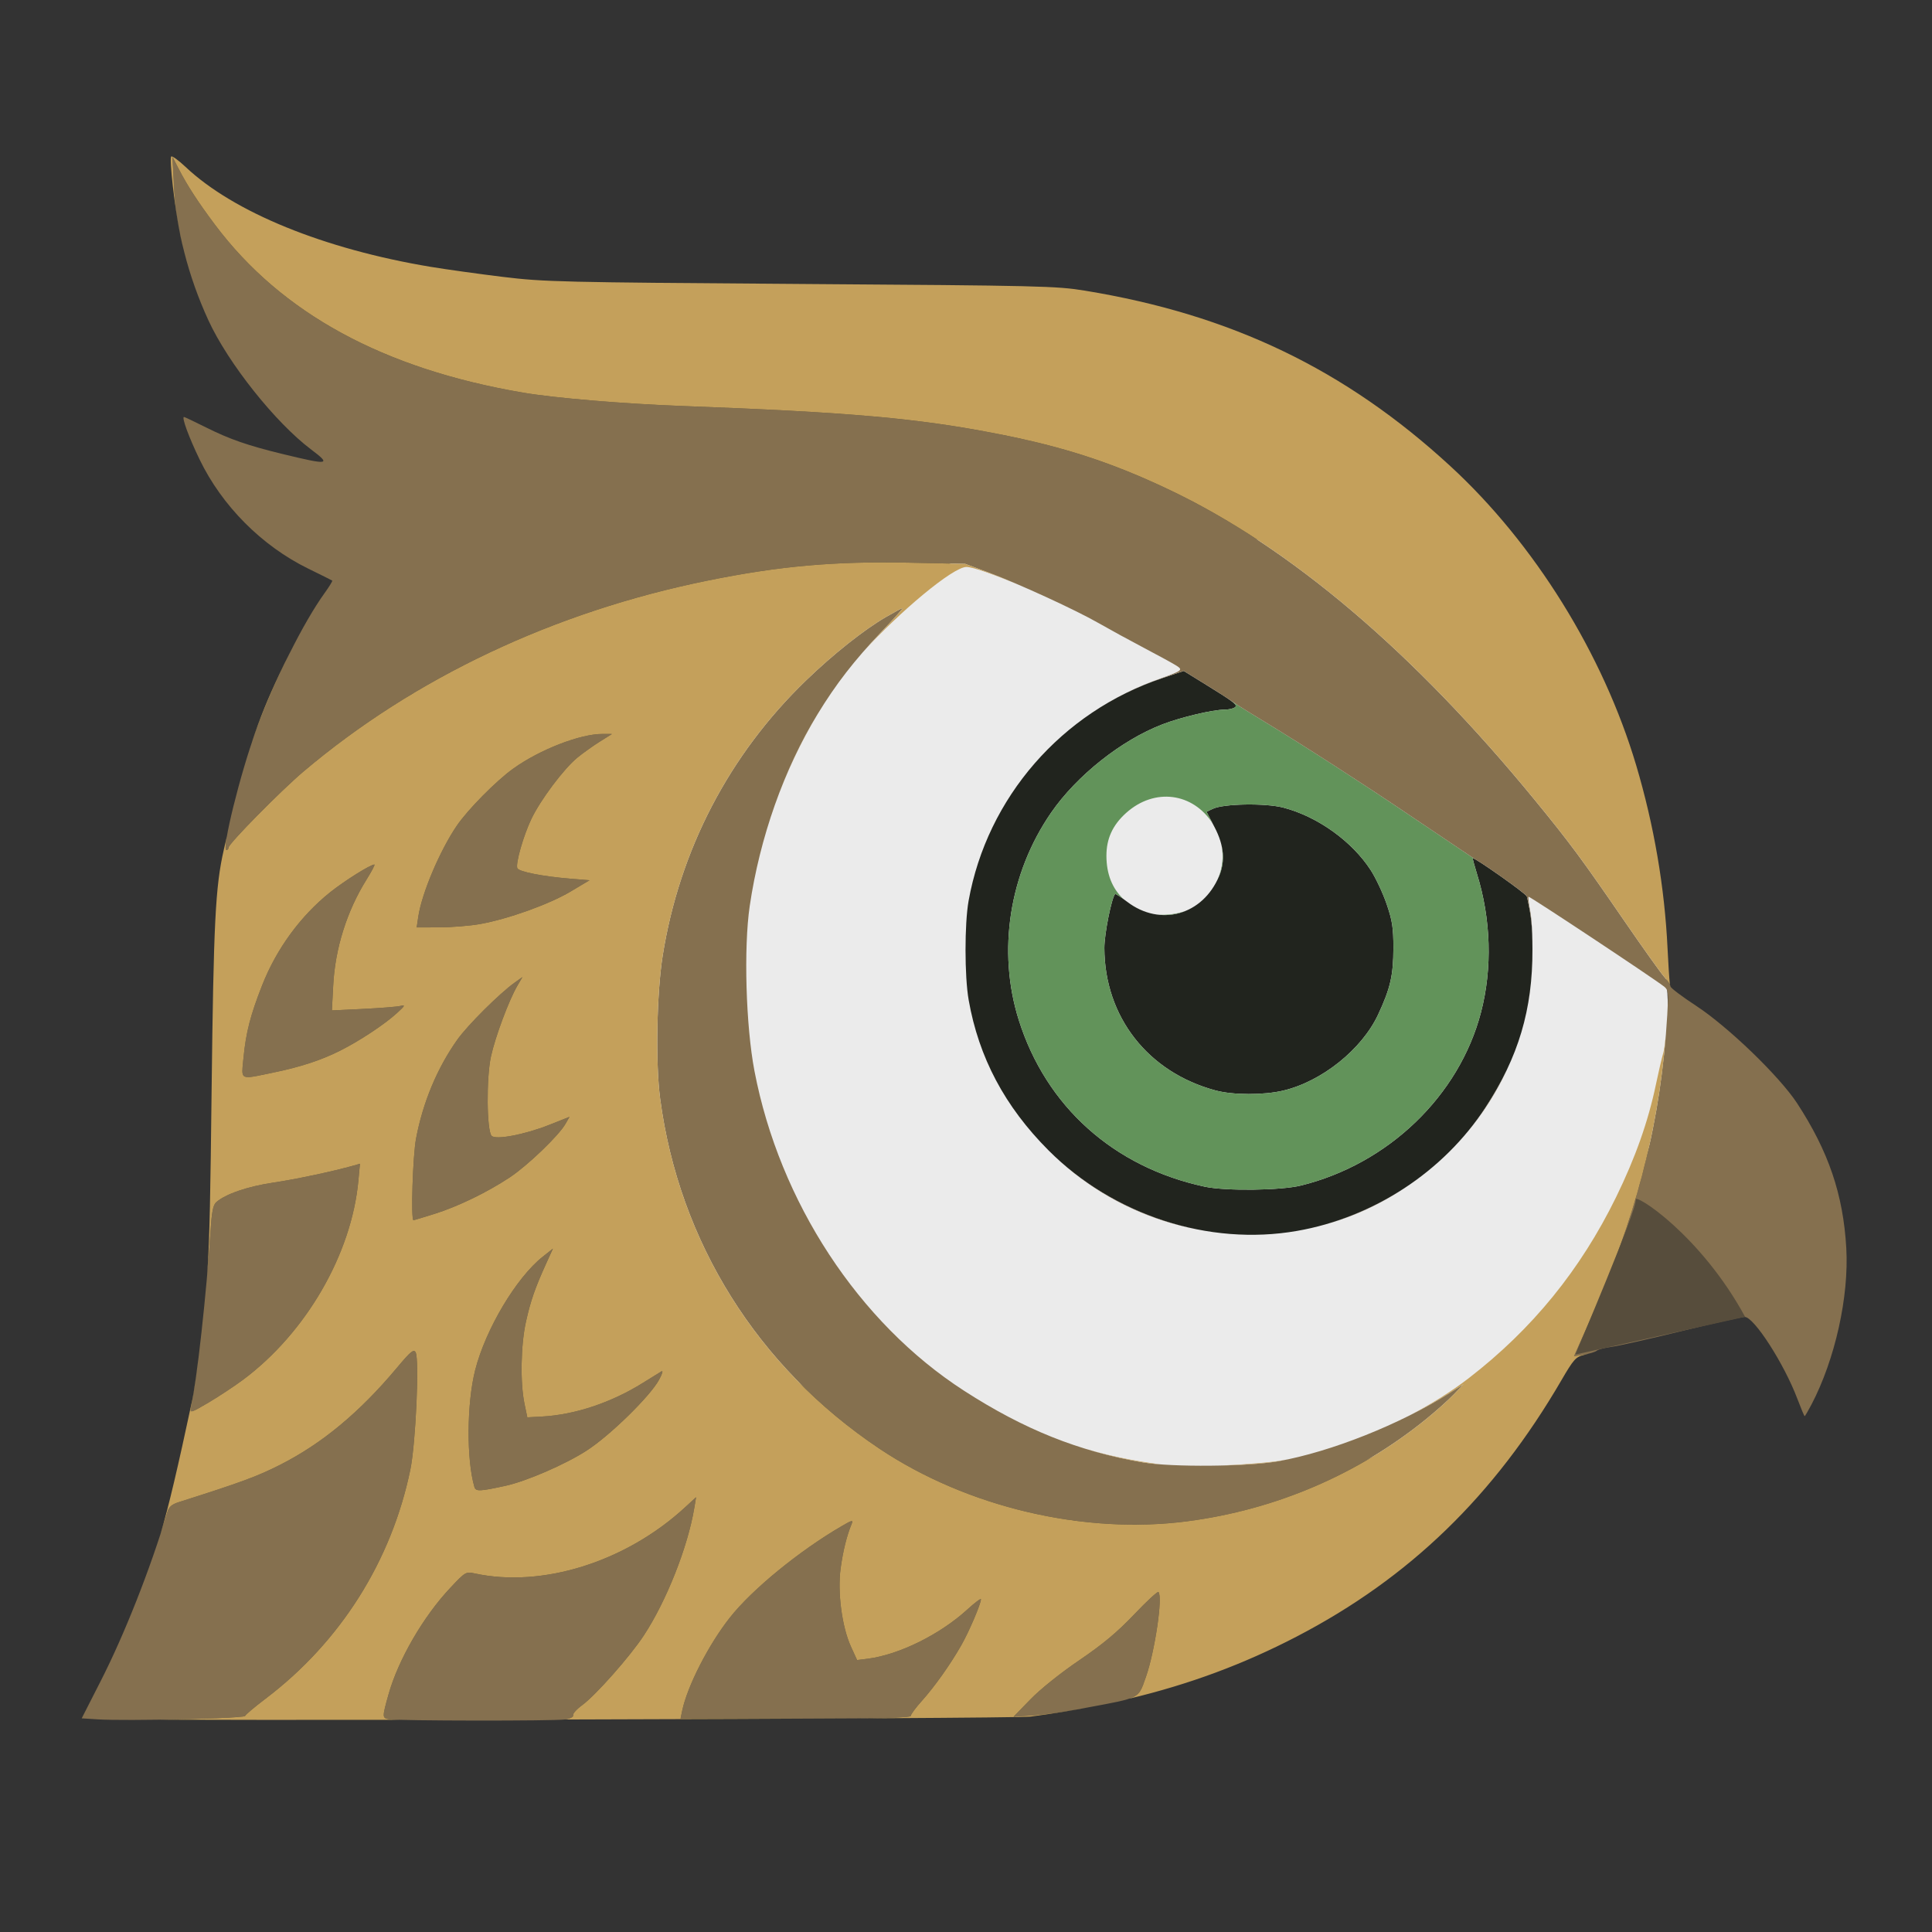
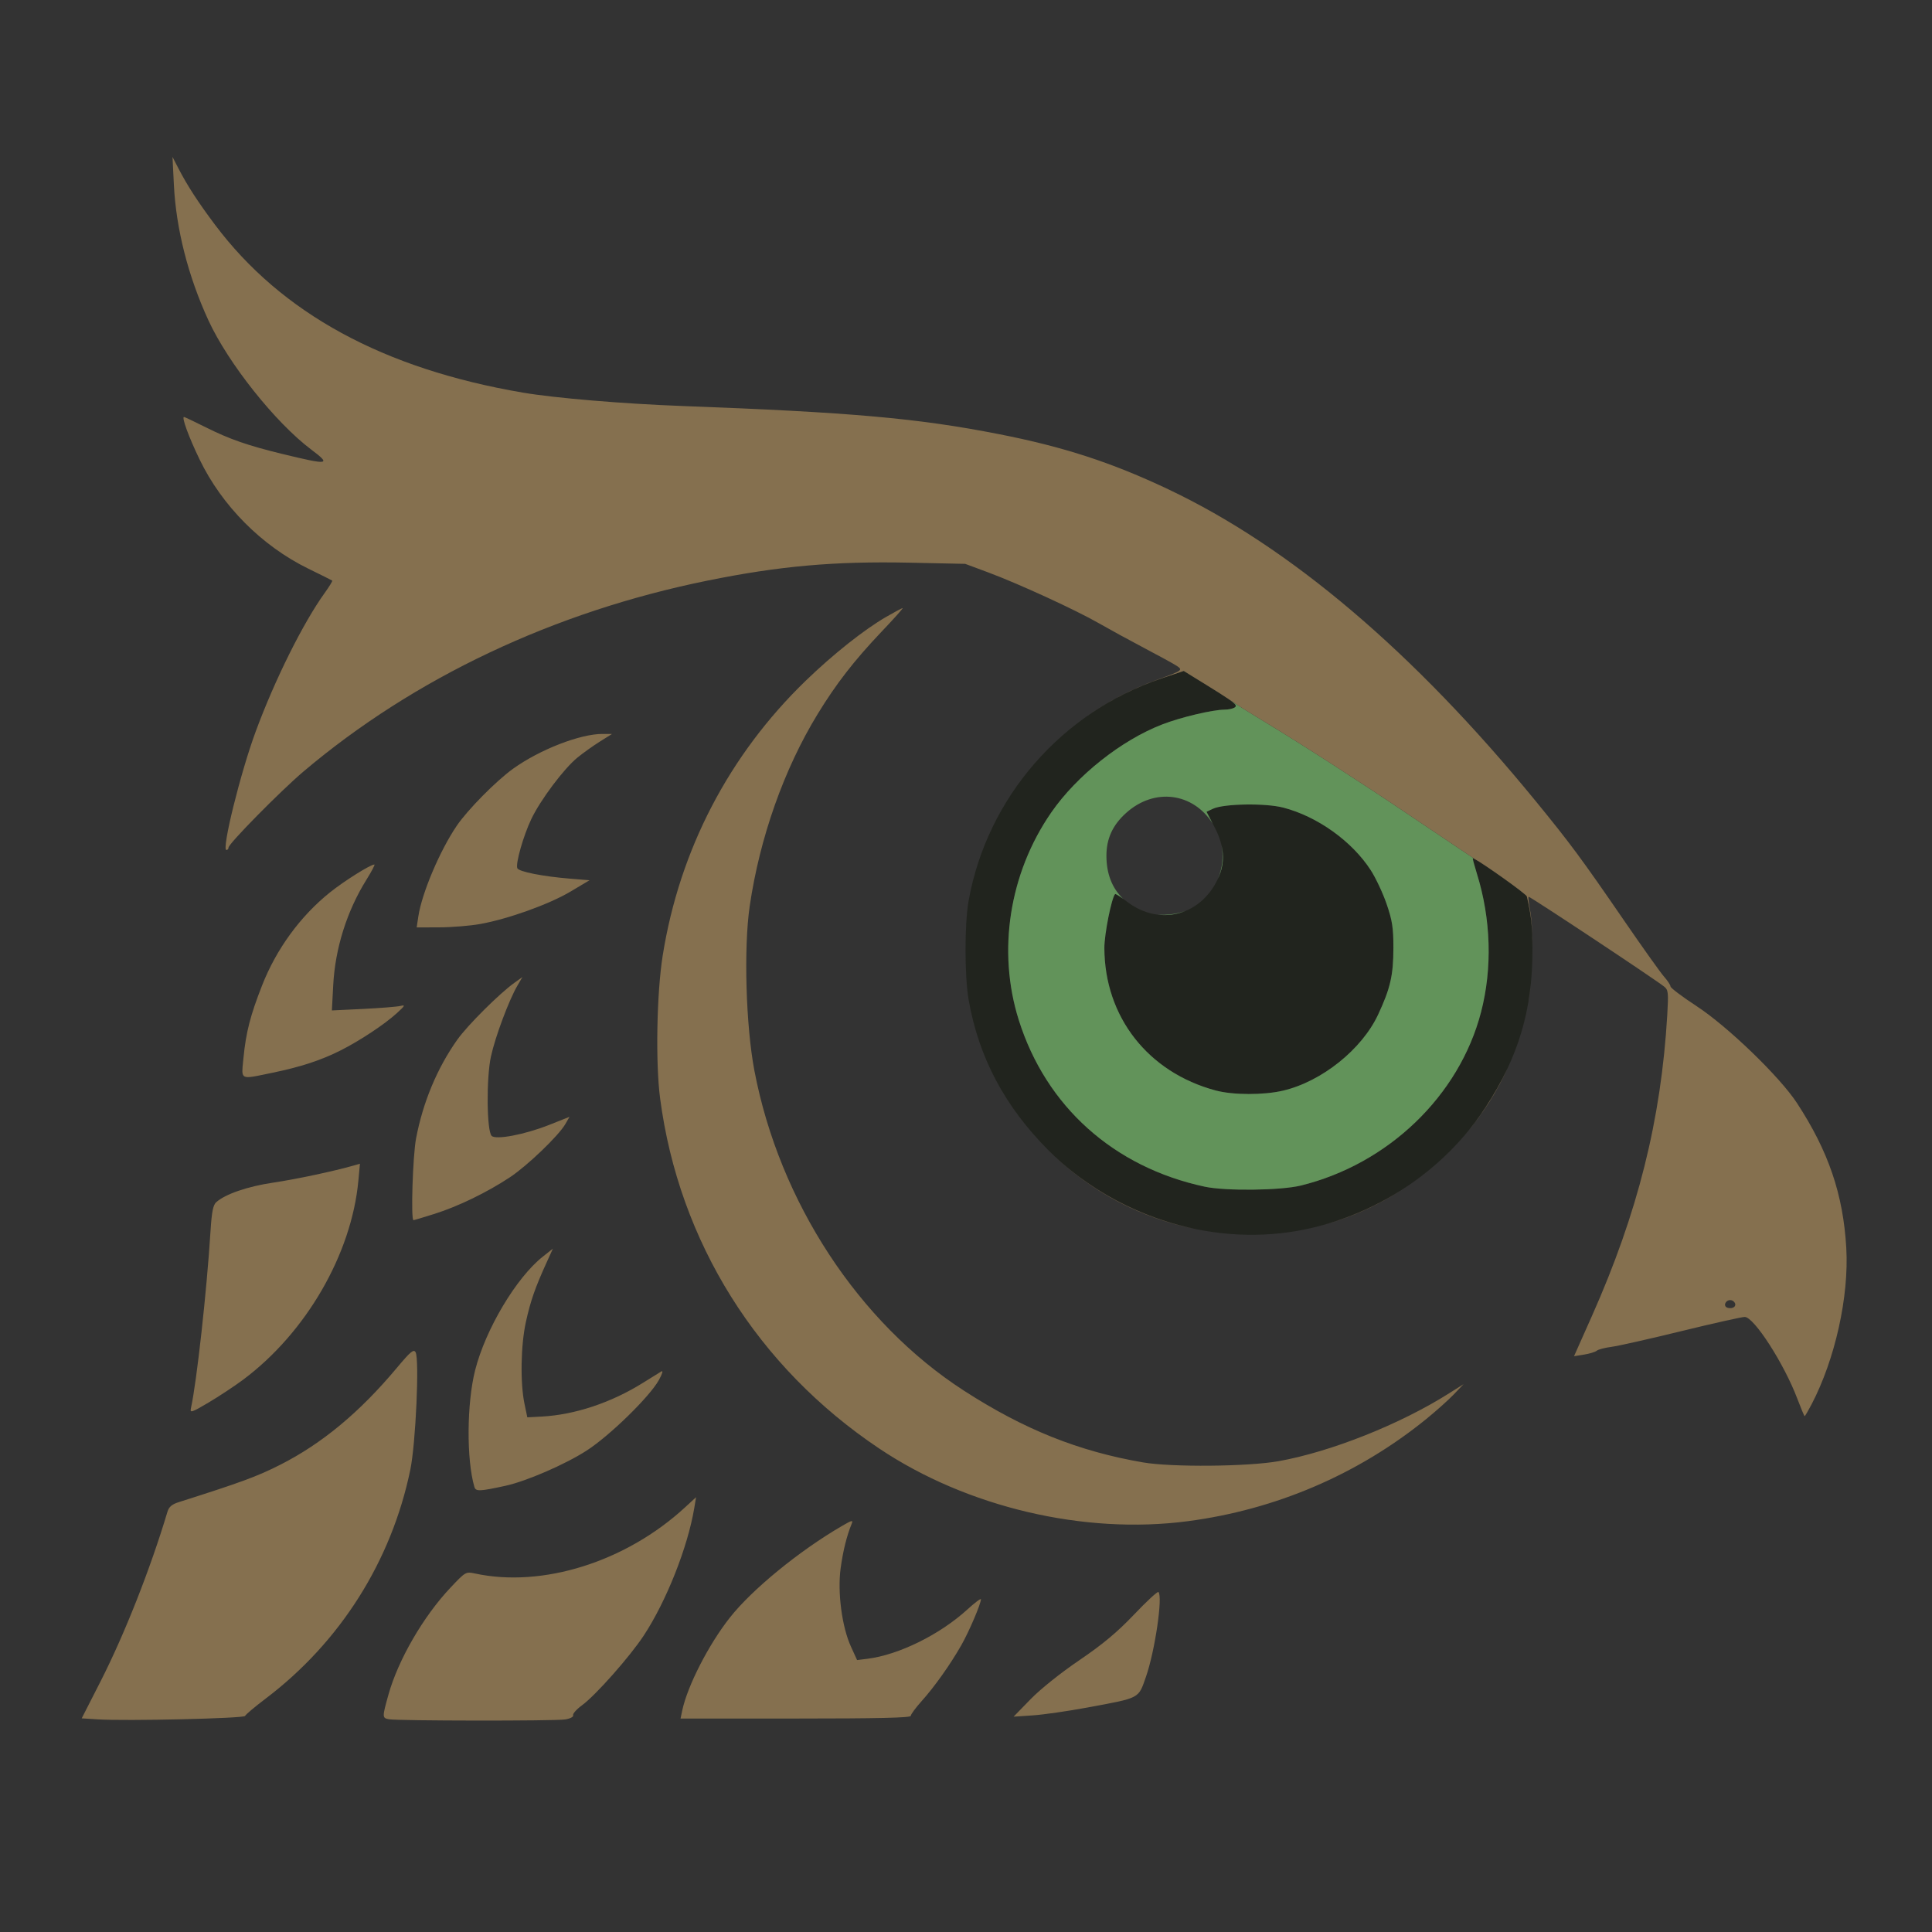
<svg xmlns="http://www.w3.org/2000/svg" width="100%" height="100%" viewBox="0 0 4267 4267" version="1.1" xml:space="preserve" style="fill-rule:evenodd;clip-rule:evenodd;stroke-linejoin:round;stroke-miterlimit:2;">
  <rect x="0" y="0" width="4267" height="4267" fill="#333333" stroke="none" />
  <g>
-     <ellipse cx="2529.824" cy="2246.008" rx="1154.138" ry="1079.333" style="fill:#ebebeb;" />
    <path d="M2833.853,2408.763c-42.906,10.099 -110.658,9.938 -149.076,-0.374c-149.61,-40.128 -245.308,-162.808 -245.682,-314.77c-0.107,-30.67 16.03,-111.299 23.777,-119.047c0.962,-1.015 12.931,6.732 26.556,17.098c73.149,55.837 167.083,29.495 203.203,-57.012c13.786,-33.021 10.58,-67.966 -9.832,-107.132l-18.06,-34.624l14.053,-6.626c24.045,-11.381 115.948,-12.877 155.595,-2.565c75.286,19.61 151.534,74.111 192.944,138.016c11.06,17.045 26.876,50.707 35.158,74.805c12.557,36.655 15.014,52.471 14.961,97.193c-0.053,60.165 -6.679,89.072 -33.662,146.939c-35.853,76.943 -124.551,148.007 -209.936,168.098Zm30.51,309.854c-194.494,33.93 -405.605,-34.571 -548.75,-178.09c-96.392,-96.659 -153.938,-205.073 -176.22,-331.922c-9.19,-52.203 -9.244,-168.258 -0.16,-219.072c40.876,-228.049 205.501,-417.306 427.726,-491.791l47.448,-15.869l44.509,27.464c69.195,42.692 76.034,48.089 67.752,53.379c-3.954,2.511 -13.892,4.595 -22.068,4.595c-26.502,0.16 -96.232,16.671 -137.428,32.54c-90.354,34.784 -188.937,112.956 -245.415,194.654c-92.758,134.169 -119.635,306.167 -71.706,458.289c60.218,191.021 209.722,325.029 410.681,368.095c46.112,9.885 167.831,8.442 212.34,-2.511c193.051,-47.501 349.768,-198.18 397.857,-382.629c25.38,-97.3 22.174,-205.928 -9.083,-306.274c-5.61,-18.167 -9.725,-33.449 -9.137,-33.983c3.206,-2.725 118.192,78.385 119.528,84.37c9.938,43.601 12.076,63.852 12.289,117.177c0.481,132.405 -30.937,237.988 -103.926,349.34c-92.919,141.863 -247.285,242.796 -416.238,272.238Zm946.019,160.243l10.875,1.841l-10.875,-1.841Z" style="fill:#21241e;fill-rule:nonzero;" />
    <path d="M3256.77,1897.042c-2.298,-1.229 -3.74,-1.817 -4.061,-1.55c-0.588,0.534 3.527,15.816 9.137,33.983c31.258,100.346 34.464,208.974 9.083,306.274c-48.089,184.448 -204.806,335.127 -397.857,382.629c-44.509,10.954 -166.228,12.396 -212.34,2.511c-200.959,-43.066 -350.463,-177.075 -410.681,-368.095c-47.929,-152.122 -21.052,-324.12 71.706,-458.289c56.478,-81.698 155.061,-159.869 245.415,-194.654c41.196,-15.869 110.925,-32.38 137.428,-32.54c8.175,0 18.114,-2.084 22.068,-4.595c5.13,-3.259 4.488,-6.572 -13.037,-18.648c7.534,4.862 13.144,8.549 15.602,10.312c6.412,4.542 36.281,23.136 66.416,41.357c79.24,47.929 215.439,135.718 313.915,202.348c39.273,26.556 100.079,67.432 147.206,98.957Zm-422.917,511.721c85.385,-20.091 174.082,-91.156 209.936,-168.098c26.983,-57.867 33.609,-86.774 33.662,-146.939c0.053,-44.723 -2.404,-60.539 -14.961,-97.193c-8.282,-24.098 -24.098,-57.76 -35.158,-74.805c-41.41,-63.905 -117.658,-118.406 -192.944,-138.016c-39.647,-10.312 -131.55,-8.816 -155.595,2.565l-14.053,6.626l13.625,26.128c-43.12,-68.019 -128.184,-80.255 -191.234,-23.564c-29.815,26.77 -43.601,56.905 -43.494,94.949c0.107,39.754 12.717,71.653 37.189,94.896c-9.725,-7 -17.205,-11.541 -17.953,-10.74c-7.748,7.748 -23.884,88.377 -23.777,119.047c0.374,151.961 96.071,274.642 245.682,314.77c38.418,10.312 106.17,10.473 149.076,0.374Zm-135.985,-541.804c5.504,23.777 3.74,46.166 -5.236,67.699c-0.855,1.977 -1.71,3.901 -2.565,5.824c9.778,-23.083 12.663,-48.463 7.801,-73.523Zm-141.596,153.084c20.571,1.55 43.814,-1.443 62.356,-8.282c-19.556,8.122 -40.876,11.007 -62.356,8.282Zm77.049,-526.469l-18.915,-11.702l0.107,-0.053l18.808,11.755Z" style="fill:#62935a;fill-rule:nonzero;" />
    <path d="M3256.77,1897.042c-47.127,-31.525 -107.933,-72.401 -147.206,-98.957c-98.476,-66.63 -234.675,-154.419 -313.915,-202.348c-30.136,-18.22 -60.004,-36.815 -66.416,-41.357c-2.458,-1.763 -8.068,-5.45 -15.602,-10.312c-10.9,-7.481 -28.212,-18.381 -54.715,-34.731l-25.594,-15.763l-18.808,-11.755l-0.107,0.053l-47.448,15.869c-59.363,19.877 -114.559,47.982 -164.465,82.767c46.753,-32.647 98.209,-59.524 153.458,-79.347c55.944,-20.144 57.386,-21.159 42.425,-30.937c-6.839,-4.435 -38.899,-22.014 -71.225,-39.006c-32.327,-16.991 -77.263,-41.57 -99.865,-54.554c-51.028,-29.334 -177.182,-87.308 -244.773,-112.475l-50.761,-18.862l-123.535,-2.618c-165.32,-3.42 -286.557,7.32 -445.519,39.593c-338.707,68.661 -647.653,214.638 -892.32,421.581c-50.226,42.479 -165.64,159.602 -165.64,168.045c0,2.992 -2.084,5.397 -4.649,5.397c-11.167,0 30.991,-170.556 64.707,-261.818c42.158,-114.238 104.781,-239.964 152.496,-306.167c10.152,-14.106 17.579,-26.289 16.511,-27.037c-1.069,-0.801 -25.006,-12.77 -53.112,-26.502c-102.537,-50.226 -190.54,-138.71 -240.018,-241.407c-23.724,-49.104 -39.967,-93.507 -34.25,-93.507c1.282,0 23.35,10.473 48.997,23.296c52.471,26.182 91.797,39.807 169.541,58.722c101.575,24.686 107.346,23.777 62.462,-9.992c-79.294,-59.577 -183.754,-191.021 -227.301,-285.863c-44.776,-97.567 -71.225,-201.654 -76.088,-299.114l-3.046,-61.447l13.786,26.716c19.182,37.082 43.066,73.843 80.255,123.375c146.618,195.349 371.729,318.083 679.873,370.553c70.424,12.022 222.011,24.739 351.691,29.548c372.37,13.839 520.324,26.93 699.108,62.035c143.359,28.105 249.155,62.516 374.614,121.933c268.497,127.169 541.59,358.851 810.835,687.941c76.836,93.934 101.895,127.81 195.723,264.383c41.089,59.844 80.95,115.788 88.591,124.337c7.587,8.496 13.892,18.114 13.999,21.373c0.107,3.206 25.915,22.709 57.386,43.28c68.874,44.99 183.914,156.022 221.904,214.157c69.783,106.758 102.109,201.76 108.948,320.166c6.145,107.132 -24.632,245.789 -76.729,345.44c-7.481,14.266 -14.32,25.915 -15.228,25.915c-0.908,0 -8.229,-17.419 -16.297,-38.738c-29.174,-77.21 -95.59,-180.334 -116.108,-180.334c-6.465,0 -69.462,14.106 -139.993,31.365c-70.531,17.259 -139.993,32.914 -154.419,34.731c-14.373,1.87 -28.96,5.664 -32.327,8.496c-3.366,2.778 -16.03,6.679 -28.159,8.603l-22.068,3.527l39.219,-88.056c101.521,-228.049 153.084,-433.763 166.709,-665.393c2.885,-49.799 2.244,-55.73 -6.893,-62.89c-24.793,-19.342 -297.671,-200.211 -299.435,-198.448c-1.069,1.069 0.427,14.694 3.42,30.243c3.74,19.77 5.397,52.577 5.13,87.415l0,-1.122c-0.214,-53.325 -2.351,-73.576 -12.289,-117.177c-1.229,-5.397 -94.522,-71.706 -115.467,-82.82Zm-633.707,1462.709c-228.851,30.029 -487.356,-30.884 -680.995,-160.404c-269.139,-180.067 -442.259,-456.472 -484.097,-773.005c-10.366,-78.439 -7.587,-232.965 5.717,-316.212c37.242,-233.179 146.511,-443.007 316.159,-606.991c60.272,-58.241 128.344,-112.261 177.182,-140.58c18.541,-10.74 34.998,-19.556 36.655,-19.556c1.603,0 -19.556,23.671 -47.074,52.577c-59.951,63.104 -99.972,114.719 -140.741,181.456c-74.324,121.559 -127.864,272.932 -150.038,424.146c-13.518,92.064 -8.549,264.757 10.473,364.141c55.356,289.176 230.24,556.07 462.777,706.161c132.726,85.705 253.109,133.901 395.399,158.373c63.264,10.9 231.522,9.404 299.221,-2.672c115.521,-20.625 268.978,-81.645 376.965,-150.038l31.792,-20.091l-21.373,22.388c-11.755,12.343 -39.433,37.029 -61.447,54.928c-150.733,122.2 -332.296,199.944 -526.575,225.377Zm-2081.776,430.077c-1.924,5.504 -262.566,11.541 -325.563,7.534l-35.265,-2.244l41.463,-81.271c53.058,-104.086 110.391,-249.369 147.74,-374.4c3.42,-11.541 9.778,-16.991 25.754,-22.014c137.374,-43.601 172.854,-56.638 223.775,-82.499c92.278,-46.86 175.044,-115.628 257.009,-213.516c30.617,-36.601 37.456,-42.318 41.677,-34.838c8.656,15.495 0.321,201.333 -11.595,259.147c-41.677,202.081 -154.74,380.972 -319.579,505.844c-23.991,18.167 -44.402,35.372 -45.417,38.258Zm707.07,7.694c-21.8,3.633 -370.66,3.259 -389.628,-0.427c-14.747,-2.832 -14.747,-4.435 -0.695,-54.661c21.533,-76.836 77.049,-172.533 136.894,-235.957c32.968,-34.998 34.036,-35.586 53.593,-31.365c149.397,32.38 333.898,-25.594 464.647,-146.137l24.205,-22.281l-4.007,23.991c-14.48,86.721 -61.768,205.982 -111.674,281.749c-30.724,46.593 -106.17,131.818 -136.092,153.725c-12.076,8.816 -20.945,18.755 -19.77,22.068c1.229,3.473 -6.145,7.427 -17.472,9.297Zm763.174,-7.855c0,4.221 -72.454,5.878 -254.231,5.878l-254.231,0l3.633,-17.366c11.488,-54.554 58.241,-145.977 105.315,-205.608c49.104,-62.249 152.603,-146.939 246.911,-201.974c22.976,-13.412 25.808,-14.053 22.014,-4.916c-10.793,26.235 -18.968,59.203 -24.312,98.048c-7.213,52.898 2.885,129.627 22.869,173.174l13.465,29.495l23.243,-2.885c69.355,-8.816 159.709,-53.432 220.515,-109.002c16.35,-14.961 29.762,-25.006 29.762,-22.335c0,9.992 -26.502,72.027 -43.494,101.682c-24.472,42.906 -59.15,91.69 -87.469,123.215c-13.198,14.694 -23.991,29.334 -23.991,32.594Zm-1474.732,-742.335c-19.075,14.213 -53.432,36.868 -76.248,50.387c-37.777,22.281 -41.25,23.457 -38.845,12.503c12.77,-57.921 34.945,-258.666 43.334,-392.353c2.565,-40.929 5.61,-56.425 12.343,-62.516c19.93,-18.007 69.409,-35.052 126.207,-43.44c50.226,-7.427 133.207,-25.06 178.517,-37.99l12.877,-3.687l-3.473,37.403c-15.121,162.434 -115.734,336.089 -254.712,439.694Zm523.637,-1006.558c-22.014,3.954 -62.569,7.267 -90.087,7.374l-50.066,0.16l3.633,-24.098c7.748,-51.562 47.341,-145.122 84.797,-200.318c24.098,-35.479 87.148,-99.331 124.711,-126.261c58.882,-42.212 148.328,-76.943 197.593,-76.675l20.625,0.107l-26.716,16.724c-14.694,9.19 -37.029,25.167 -49.639,35.426c-29.976,24.472 -81.805,93.613 -101.895,135.878c-17.579,36.975 -34.891,97.835 -30.884,108.361c2.992,7.748 56.478,18.327 117.551,23.243l41.998,3.42l-42.479,25.273c-47.127,27.945 -137.588,60.379 -199.142,71.386Zm56.104,1240.698c-57.333,12.503 -65.775,12.824 -68.767,2.618c-17.74,-60.325 -16.938,-184.769 1.656,-257.971c22.976,-90.461 90.835,-204.325 149.343,-250.651l22.388,-17.74l-14.266,31.365c-25.22,55.516 -35.052,83.835 -45.311,130.161c-11.435,51.509 -12.877,135.184 -3.099,181.67l6.145,29.388l32.059,-1.71c73.095,-3.954 153.404,-30.724 223.454,-74.538c18.167,-11.381 36.387,-22.709 40.502,-25.113c4.488,-2.672 2.298,4.916 -5.343,18.862c-20.197,36.708 -108.628,123.108 -159.763,156.022c-47.181,30.456 -132.833,67.538 -178.998,77.637Zm-156.557,-600.633c-24.419,7.694 -45.471,13.999 -46.753,13.999c-6.091,0 -1.603,-141.97 5.664,-180.334c15.228,-80.255 46.7,-155.595 91.049,-218.164c22.709,-32.006 93.507,-102.537 126.795,-126.207l17.098,-12.183l-10.954,18.648c-18.701,31.899 -48.997,112.902 -58.562,156.717c-10.419,47.662 -9.404,164.411 1.55,175.365c9.297,9.297 73.469,-2.939 127.062,-24.258l44.883,-17.793l-9.19,15.976c-14.908,25.861 -83.942,92.064 -122.787,117.765c-50.387,33.288 -113.757,64.012 -165.854,80.469Zm-357.462,-311.724c-5.183,1.069 -9.938,2.084 -14.373,2.992c-30.937,6.465 -44.563,9.351 -49.852,3.954c-4.221,-4.221 -3.206,-13.625 -1.496,-30.35c0.321,-3.046 0.695,-6.358 1.015,-9.885c5.397,-55.516 15.175,-93.56 41.036,-159.442c31.525,-80.362 84.37,-152.763 149.664,-205.233c31.685,-25.434 89.553,-61.768 98.369,-61.768c1.87,0 -5.984,15.014 -17.472,33.395c-43.173,69.141 -69.248,151.855 -73.469,233.285l-2.939,55.57l68.874,-3.313c37.884,-1.87 74.859,-4.809 82.232,-6.572c11.755,-2.832 10.847,-0.908 -8.015,16.243c-26.823,24.419 -81.11,60.379 -123.535,81.805c-43.173,21.8 -88.324,36.601 -150.038,49.318Zm1799.066,1402.117c-42.586,7.908 -96.712,15.709 -120.223,17.312l-42.746,2.885l37.403,-38.471c21.8,-22.442 66.79,-58.402 107.826,-86.24c51.883,-35.265 83.622,-61.768 120.864,-100.88c27.731,-29.174 51.936,-51.562 53.806,-49.745c9.992,9.992 -7.801,130.802 -27.571,187.334c-17.098,48.784 -11.702,45.952 -129.36,67.806Zm1429.581,-894.243c-5.076,-8.282 -17.312,-7.213 -20.785,1.87c-1.71,4.488 0.801,8.549 6.145,9.725c11.274,2.618 19.449,-3.847 14.64,-11.595Zm-1188.869,-162.114c-120.543,-23.564 -235.156,-82.553 -326.685,-174.35c89.285,89.499 205.02,149.824 326.685,174.35Zm688.155,-357.248c-24.312,53.646 -56.104,103.552 -94.522,148.435c16.083,-18.968 31.044,-38.899 44.669,-59.684c19.556,-29.762 36.067,-59.15 49.852,-88.751Zm-216.08,258.025c-18.327,12.717 -37.349,24.525 -57.173,35.479c-42.212,23.296 -86.453,41.143 -131.711,53.593c67.432,-19.022 131.443,-49.425 188.883,-89.072Zm266.093,-437.878c-1.069,10.473 -2.351,20.197 -3.794,28.8c-0.214,1.229 -0.427,2.458 -0.641,3.687c1.763,-10.686 3.206,-21.533 4.435,-32.487Z" style="fill:#85704f;fill-rule:nonzero;" />
-     <path d="M2623.063,3359.751c194.28,-25.434 375.843,-103.178 526.575,-225.377c22.014,-17.9 49.692,-42.586 61.447,-54.928l21.373,-22.388l-31.792,20.091c-27.25,17.259 -57.386,34.036 -89.125,49.852c48.517,-25.167 93.667,-53.379 132.352,-83.194c140.206,-108.254 246.644,-239.003 325.349,-399.727c42.265,-86.293 71.065,-167.617 87.896,-248.46c5.824,-27.892 13.091,-59.203 16.19,-69.462c1.817,-6.038 3.901,-20.785 5.771,-38.632c-17.472,213.302 -68.661,406.78 -163.503,619.708l-39.219,88.056l22.068,-3.527c3.206,-0.481 6.412,-1.176 9.511,-1.87c-3.687,1.122 -7.481,2.191 -11.007,3.046c-16.511,3.847 -22.121,10.206 -48.089,54.875c-148.969,256.101 -336.089,437.29 -585.084,566.703c-116.75,60.699 -236.171,105.262 -369.912,137.214c24.739,-8.549 26.93,-19.342 37.082,-48.303c19.77,-56.531 37.563,-177.342 27.571,-187.334c-1.87,-1.817 -26.075,20.571 -53.806,49.745c-37.242,39.112 -68.981,65.615 -120.864,100.88c-41.036,27.838 -86.026,63.798 -107.826,86.24l-37.403,38.471l42.746,-2.885c23.51,-1.603 77.637,-9.404 120.223,-17.312c5.343,-1.015 10.473,-1.924 15.335,-2.832c-45.097,8.816 -91.85,16.404 -140.741,22.869c-19.503,2.565 -523.637,5.13 -1028.893,6.412c0.427,-0.053 0.801,-0.107 1.069,-0.16c11.328,-1.87 18.701,-5.824 17.472,-9.297c-1.176,-3.313 7.694,-13.251 19.77,-22.068c29.922,-21.907 105.369,-107.132 136.092,-153.725c49.906,-75.767 97.193,-195.028 111.674,-281.749l4.007,-23.991l-24.205,22.281c-130.749,120.543 -315.251,178.517 -464.647,146.137c-19.556,-4.221 -20.625,-3.633 -53.593,31.365c-59.844,63.424 -115.36,159.121 -136.894,235.957c-14.053,50.226 -14.053,51.829 0.695,54.661c2.458,0.481 10.419,0.908 22.495,1.282c-214.37,0.267 -404.803,0.214 -527.377,-0.321c89.766,-1.336 186.265,-4.862 187.441,-8.229c1.015,-2.885 21.426,-20.091 45.417,-38.258c164.839,-124.871 277.901,-303.763 319.579,-505.844c11.915,-57.814 20.251,-243.651 11.595,-259.147c-4.221,-7.481 -11.06,-1.763 -41.677,34.838c-81.965,97.888 -164.732,166.655 -257.009,213.516c-50.921,25.861 -86.4,38.899 -223.775,82.499c-15.976,5.023 -22.335,10.473 -25.754,22.014c-4.809,16.03 -9.938,32.433 -15.335,49.051c18.007,-60.111 37.563,-143.199 70.691,-298.259c2.778,-13.198 8.656,-52.898 12.984,-88.163c0.908,-7.427 1.817,-14.587 2.672,-21.533c-6.839,57.707 -13.732,105.849 -18.968,129.68c-2.404,10.954 1.069,9.778 38.845,-12.503c22.816,-13.518 57.173,-36.174 76.248,-50.387c138.977,-103.605 239.59,-277.26 254.712,-439.694l3.473,-37.403l-12.877,3.687c-45.311,12.931 -128.291,30.563 -178.517,37.99c-56.799,8.389 -106.277,25.434 -126.207,43.44c-6.732,6.091 -9.778,21.587 -12.343,62.516c-1.87,29.708 -4.435,62.783 -7.374,96.819c5.664,-83.354 7.053,-181.937 9.671,-405.712c4.381,-371.568 8.389,-450.969 26.823,-531.651c2.351,-10.419 4.702,-20.518 6.946,-30.296c-3.206,18.701 -3.901,30.296 -1.015,30.296c2.565,0 4.649,-2.404 4.649,-5.397c0,-8.442 115.414,-125.566 165.64,-168.045c244.667,-206.943 553.612,-352.92 892.32,-421.581c158.961,-32.273 280.199,-43.013 445.519,-39.593l123.535,2.618l50.761,18.862c19.77,7.374 44.563,17.526 71.012,29.014c-55.997,-23.617 -104.514,-41.036 -119.047,-41.036c-29.976,0 -148.435,99.705 -227.515,186.853c12.289,-14.053 25.434,-28.426 39.647,-43.44c27.518,-28.907 48.677,-52.577 47.074,-52.577c-1.656,0 -18.114,8.816 -36.655,19.556c-48.837,28.319 -116.91,82.339 -177.182,140.58c-169.648,163.984 -278.917,373.812 -316.159,606.991c-13.305,83.248 -16.083,237.774 -5.717,316.212c41.837,316.533 214.958,592.938 484.097,773.005c193.639,129.52 452.144,190.433 680.995,160.404Zm1065.066,-1185.022c-2.298,-4.488 -7.106,-11.274 -12.663,-17.419c-7.641,-8.549 -47.501,-64.493 -88.591,-124.337c-93.827,-136.573 -118.887,-170.449 -195.723,-264.383c-269.245,-329.09 -542.338,-560.772 -810.835,-687.941c-125.459,-59.417 -231.255,-93.827 -374.614,-121.933c-178.785,-35.105 -326.739,-48.196 -699.108,-62.035c-129.68,-4.809 -281.268,-17.526 -351.691,-29.548c-308.144,-52.471 -533.254,-175.205 -679.873,-370.553c-37.189,-49.532 -61.073,-86.293 -80.255,-123.375l-13.786,-26.716l3.046,61.447c2.298,46.166 9.458,93.774 21.052,141.489c-2.618,-10.366 -4.916,-20.465 -6.893,-30.136c-12.396,-60.646 -24.846,-168.739 -19.984,-173.602c1.924,-1.924 16.19,8.389 31.632,22.976c106.17,100.186 305.74,181.51 541.697,220.729c34.891,5.771 106.758,15.763 159.656,22.228c90.888,11.007 126.902,11.862 657.217,15.549c529.407,3.633 564.833,4.488 627.83,14.801c322.624,52.791 574.451,173.655 806.668,387.224c185.944,170.983 337.585,415.062 410.788,661.118c39.38,132.405 62.836,269.673 69.248,404.483c1.656,34.838 3.687,65.508 5.183,79.935Zm-1676.599,1614.938c0,-3.259 10.793,-17.9 23.991,-32.594c28.319,-31.525 62.997,-80.309 87.469,-123.215c16.991,-29.655 43.494,-91.69 43.494,-101.682c0,-2.672 -13.412,7.374 -29.762,22.335c-60.806,55.57 -151.16,100.186 -220.515,109.002l-23.243,2.885l-13.465,-29.495c-19.984,-43.547 -30.082,-120.276 -22.869,-173.174c5.343,-38.845 13.518,-71.813 24.312,-98.048c3.794,-9.137 0.962,-8.496 -22.014,4.916c-94.308,55.035 -197.806,139.725 -246.911,201.974c-47.074,59.63 -93.827,151.053 -105.315,205.608l-3.633,17.366l254.231,0c181.777,0 254.231,-1.656 254.231,-5.878Zm-951.095,-1748.893c61.554,-11.007 152.015,-43.44 199.142,-71.386l42.479,-25.273l-41.998,-3.42c-61.073,-4.916 -114.559,-15.495 -117.551,-23.243c-4.007,-10.526 13.305,-71.386 30.884,-108.361c20.091,-42.265 71.92,-111.406 101.895,-135.878c12.61,-10.259 34.945,-26.235 49.639,-35.426l26.716,-16.724l-20.625,-0.107c-49.265,-0.267 -138.71,34.464 -197.593,76.675c-37.563,26.93 -100.613,90.781 -124.711,126.261c-37.456,55.196 -77.049,148.756 -84.797,200.318l-3.633,24.098l50.066,-0.16c27.518,-0.107 68.073,-3.42 90.087,-7.374Zm56.104,1240.698c46.166,-10.099 131.818,-47.181 178.998,-77.637c51.135,-32.914 139.565,-119.314 159.763,-156.022c7.641,-13.946 9.832,-21.533 5.343,-18.862c-4.114,2.404 -22.335,13.732 -40.502,25.113c-70.05,43.814 -150.359,70.584 -223.454,74.538l-32.059,1.71l-6.145,-29.388c-9.778,-46.486 -8.335,-130.161 3.099,-181.67c10.259,-46.326 20.091,-74.645 45.311,-130.161l14.266,-31.365l-22.388,17.74c-58.508,46.326 -126.367,160.19 -149.343,250.651c-18.594,73.202 -19.396,197.646 -1.656,257.971c2.992,10.206 11.435,9.885 68.767,-2.618Zm-156.557,-600.633c52.097,-16.457 115.467,-47.181 165.854,-80.469c38.845,-25.701 107.88,-91.904 122.787,-117.765l9.19,-15.976l-44.883,17.793c-53.593,21.319 -117.765,33.555 -127.062,24.258c-10.954,-10.954 -11.969,-127.703 -1.55,-175.365c9.564,-43.814 39.861,-124.818 58.562,-156.717l10.954,-18.648l-17.098,12.183c-33.288,23.671 -104.086,94.201 -126.795,126.207c-44.349,62.569 -75.82,137.909 -91.049,218.164c-7.267,38.364 -11.755,180.334 -5.664,180.334c1.282,0 22.335,-6.305 46.753,-13.999Zm-357.462,-311.724c61.714,-12.717 106.865,-27.518 150.038,-49.318c42.425,-21.426 96.712,-57.386 123.535,-81.805c18.862,-17.152 19.77,-19.075 8.015,-16.243c-7.374,1.763 -44.349,4.702 -82.232,6.572l-68.874,3.313l2.939,-55.57c4.221,-81.431 30.296,-164.144 73.469,-233.285c11.488,-18.381 19.342,-33.395 17.472,-33.395c-8.816,0 -66.684,36.334 -98.369,61.768c-65.294,52.471 -118.139,124.871 -149.664,205.233c-25.861,65.882 -35.639,103.926 -41.036,159.442c-0.321,3.527 -0.695,6.839 -1.015,9.885c-1.71,16.724 -2.725,26.128 1.496,30.35c5.29,5.397 18.915,2.511 49.852,-3.954c4.435,-0.908 9.19,-1.924 14.373,-2.992Zm-46.272,-729.351c17.312,-53.058 35.907,-97.995 61.073,-151.481c7.748,-16.511 16.35,-33.823 25.273,-51.081c-28.159,55.837 -55.783,118.62 -77.797,178.304c-2.832,7.587 -5.664,15.709 -8.549,24.258Zm2006.33,1594.42c-14.854,-1.122 -27.838,-2.565 -38.097,-4.328c-46.7,-8.015 -91.049,-18.594 -134.222,-32.22c54.127,16.724 110.498,28.479 172.319,36.548Zm289.283,-12.663c-9.618,2.137 -19.022,4.007 -28.159,5.664c-28.853,5.13 -76.034,8.389 -125.512,9.511c54.394,-2.351 111.567,-6.946 138.871,-12.183c4.916,-0.962 9.832,-1.924 14.801,-2.992Zm-1042.09,-1650.898c-36.441,59.63 -67.485,123.749 -92.491,190.914c24.419,-65.935 54.287,-128.398 88.591,-184.502c1.282,-2.191 2.618,-4.275 3.901,-6.412Zm2132.964,831.14c-35.479,-42.425 -89.873,-95.804 -138.817,-136.68c49.104,40.822 103.231,94.041 138.817,136.68Zm-3697.73,1264.796c-7.748,16.511 -15.442,32.327 -23.083,47.288l-41.463,81.271l41.41,-81.271c7.641,-14.961 15.389,-30.83 23.136,-47.288Zm3292.499,-687.674c5.771,-1.603 13.091,-3.099 20.411,-4.061c-7,0.962 -14.32,2.458 -20.411,4.061Z" style="fill:#c4a05b;fill-rule:nonzero;" />
-     <path d="M3612.5,2650c-4.798,-17.302 143.348,76.782 241.667,258.333l-375,83.333c0,0 138.131,-324.365 133.333,-341.667Z" style="fill:#574d3c;" />
  </g>
</svg>